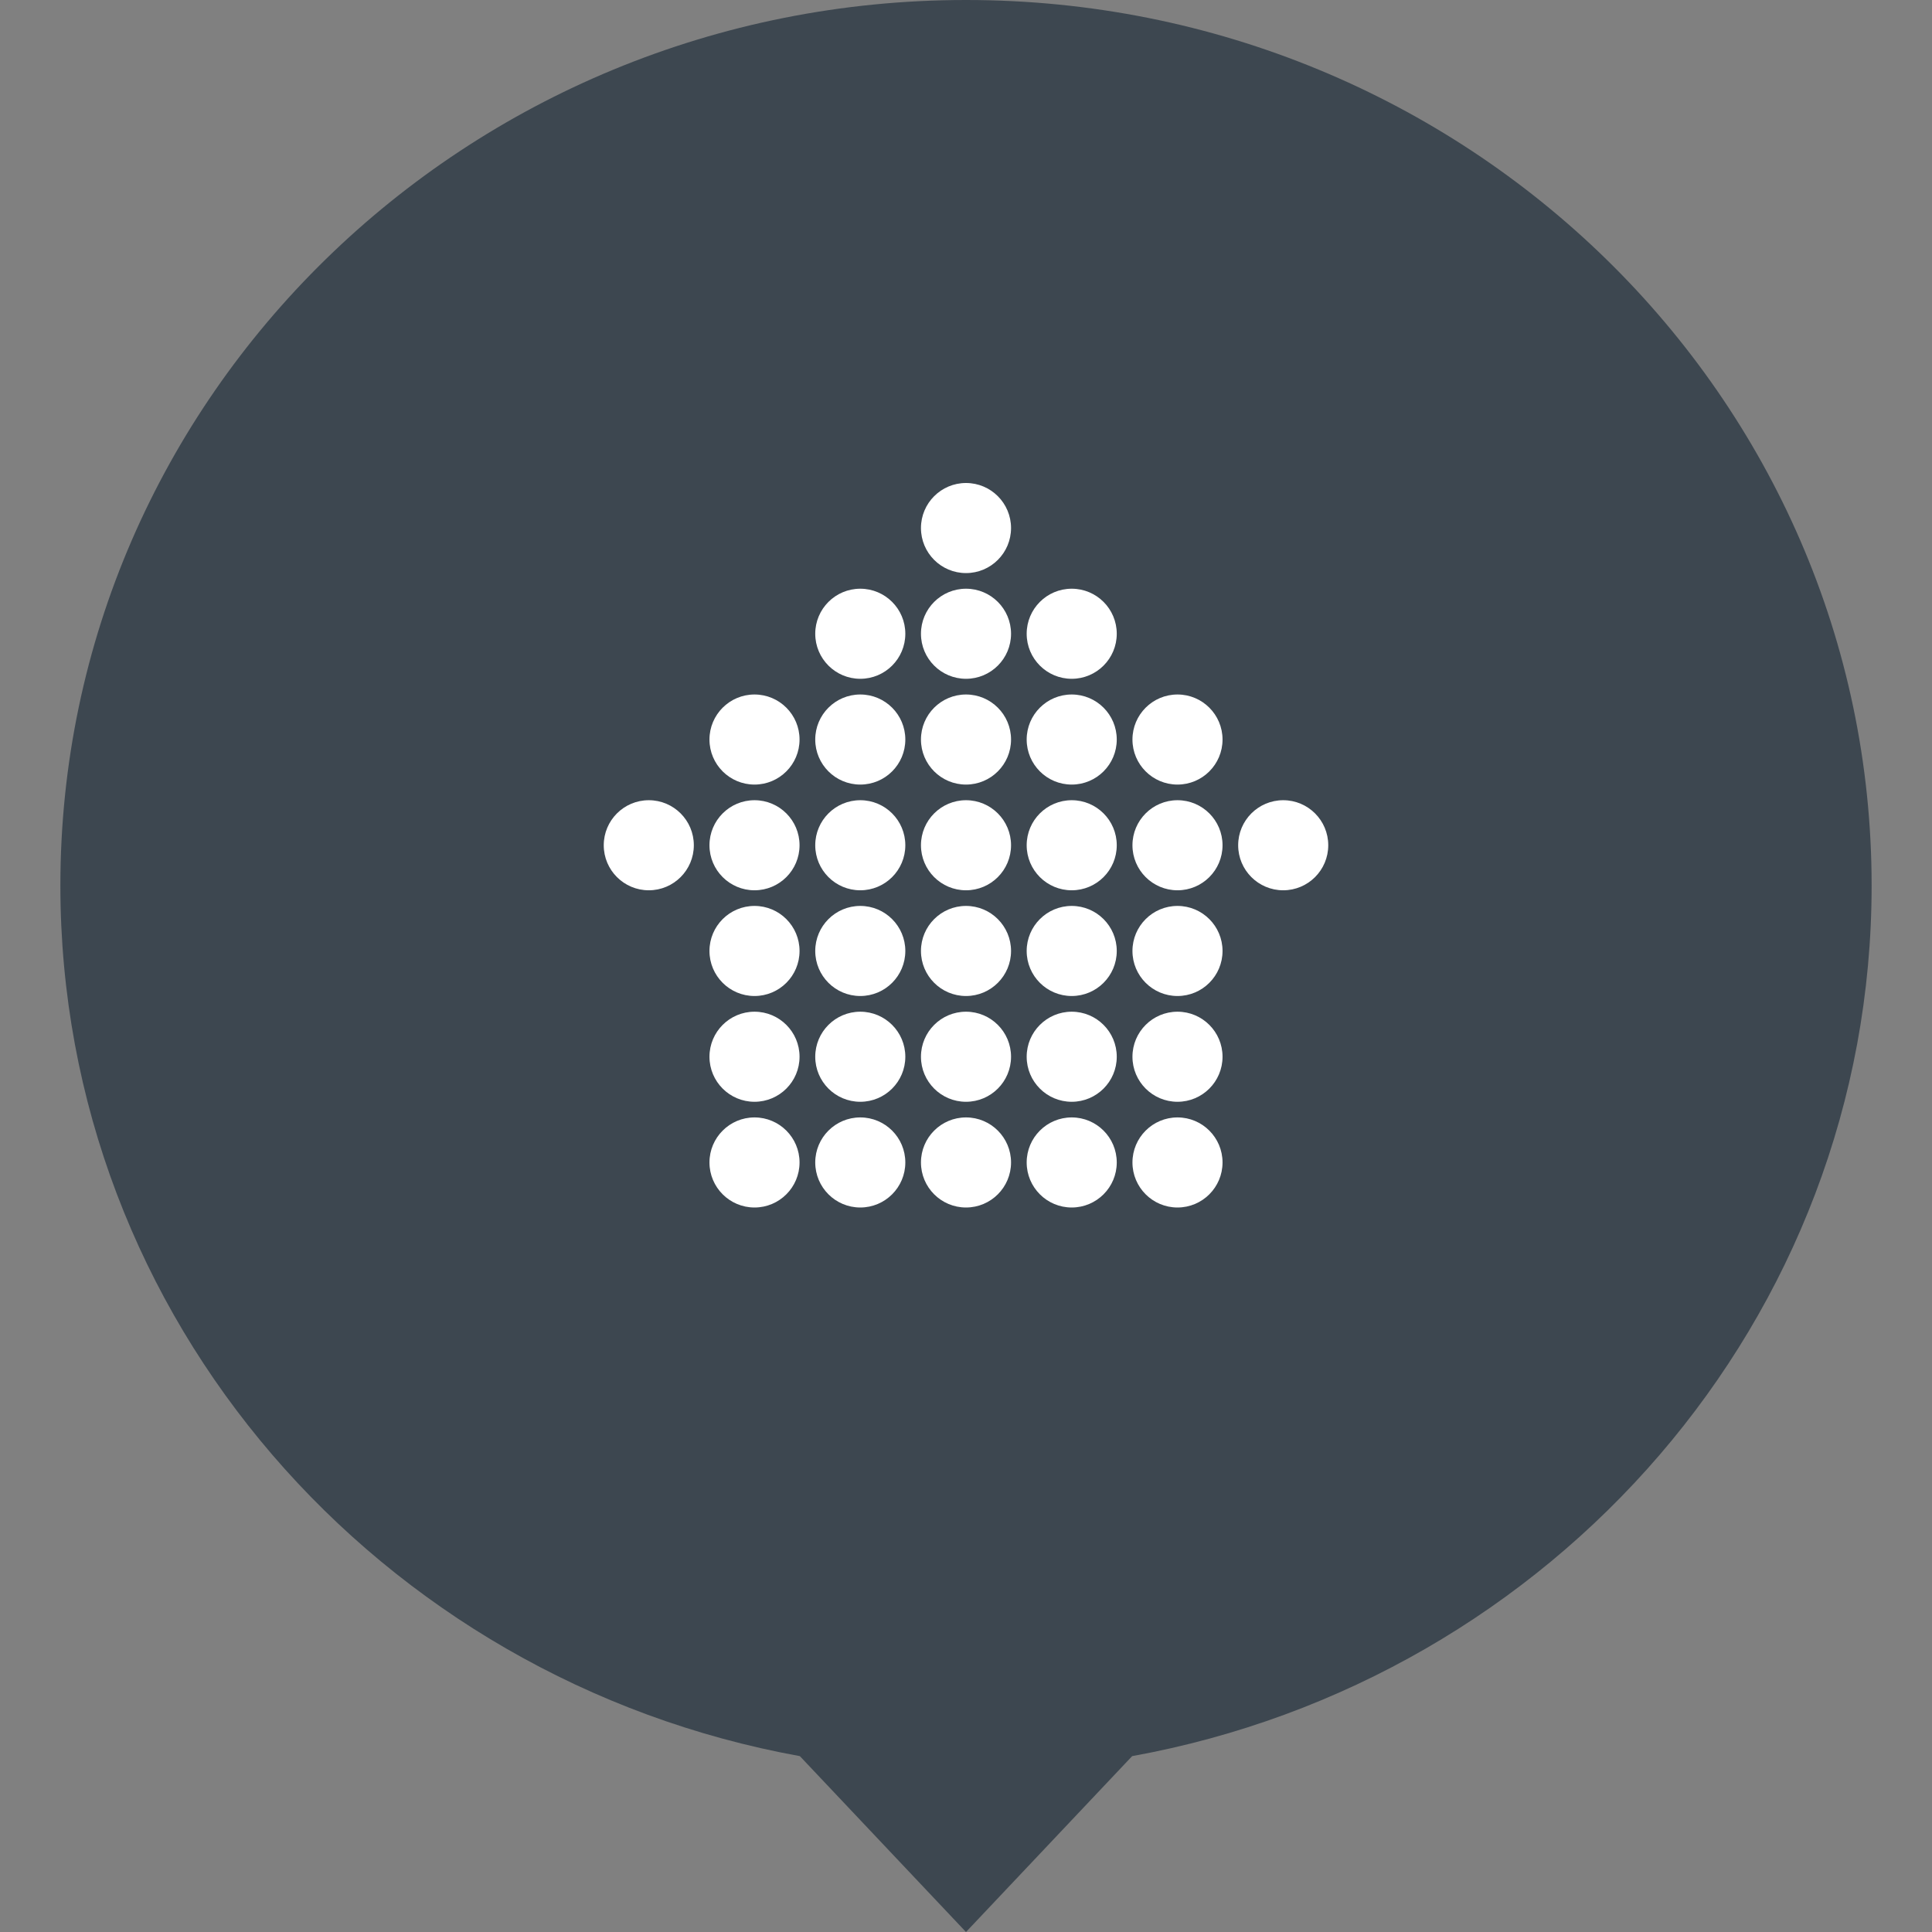
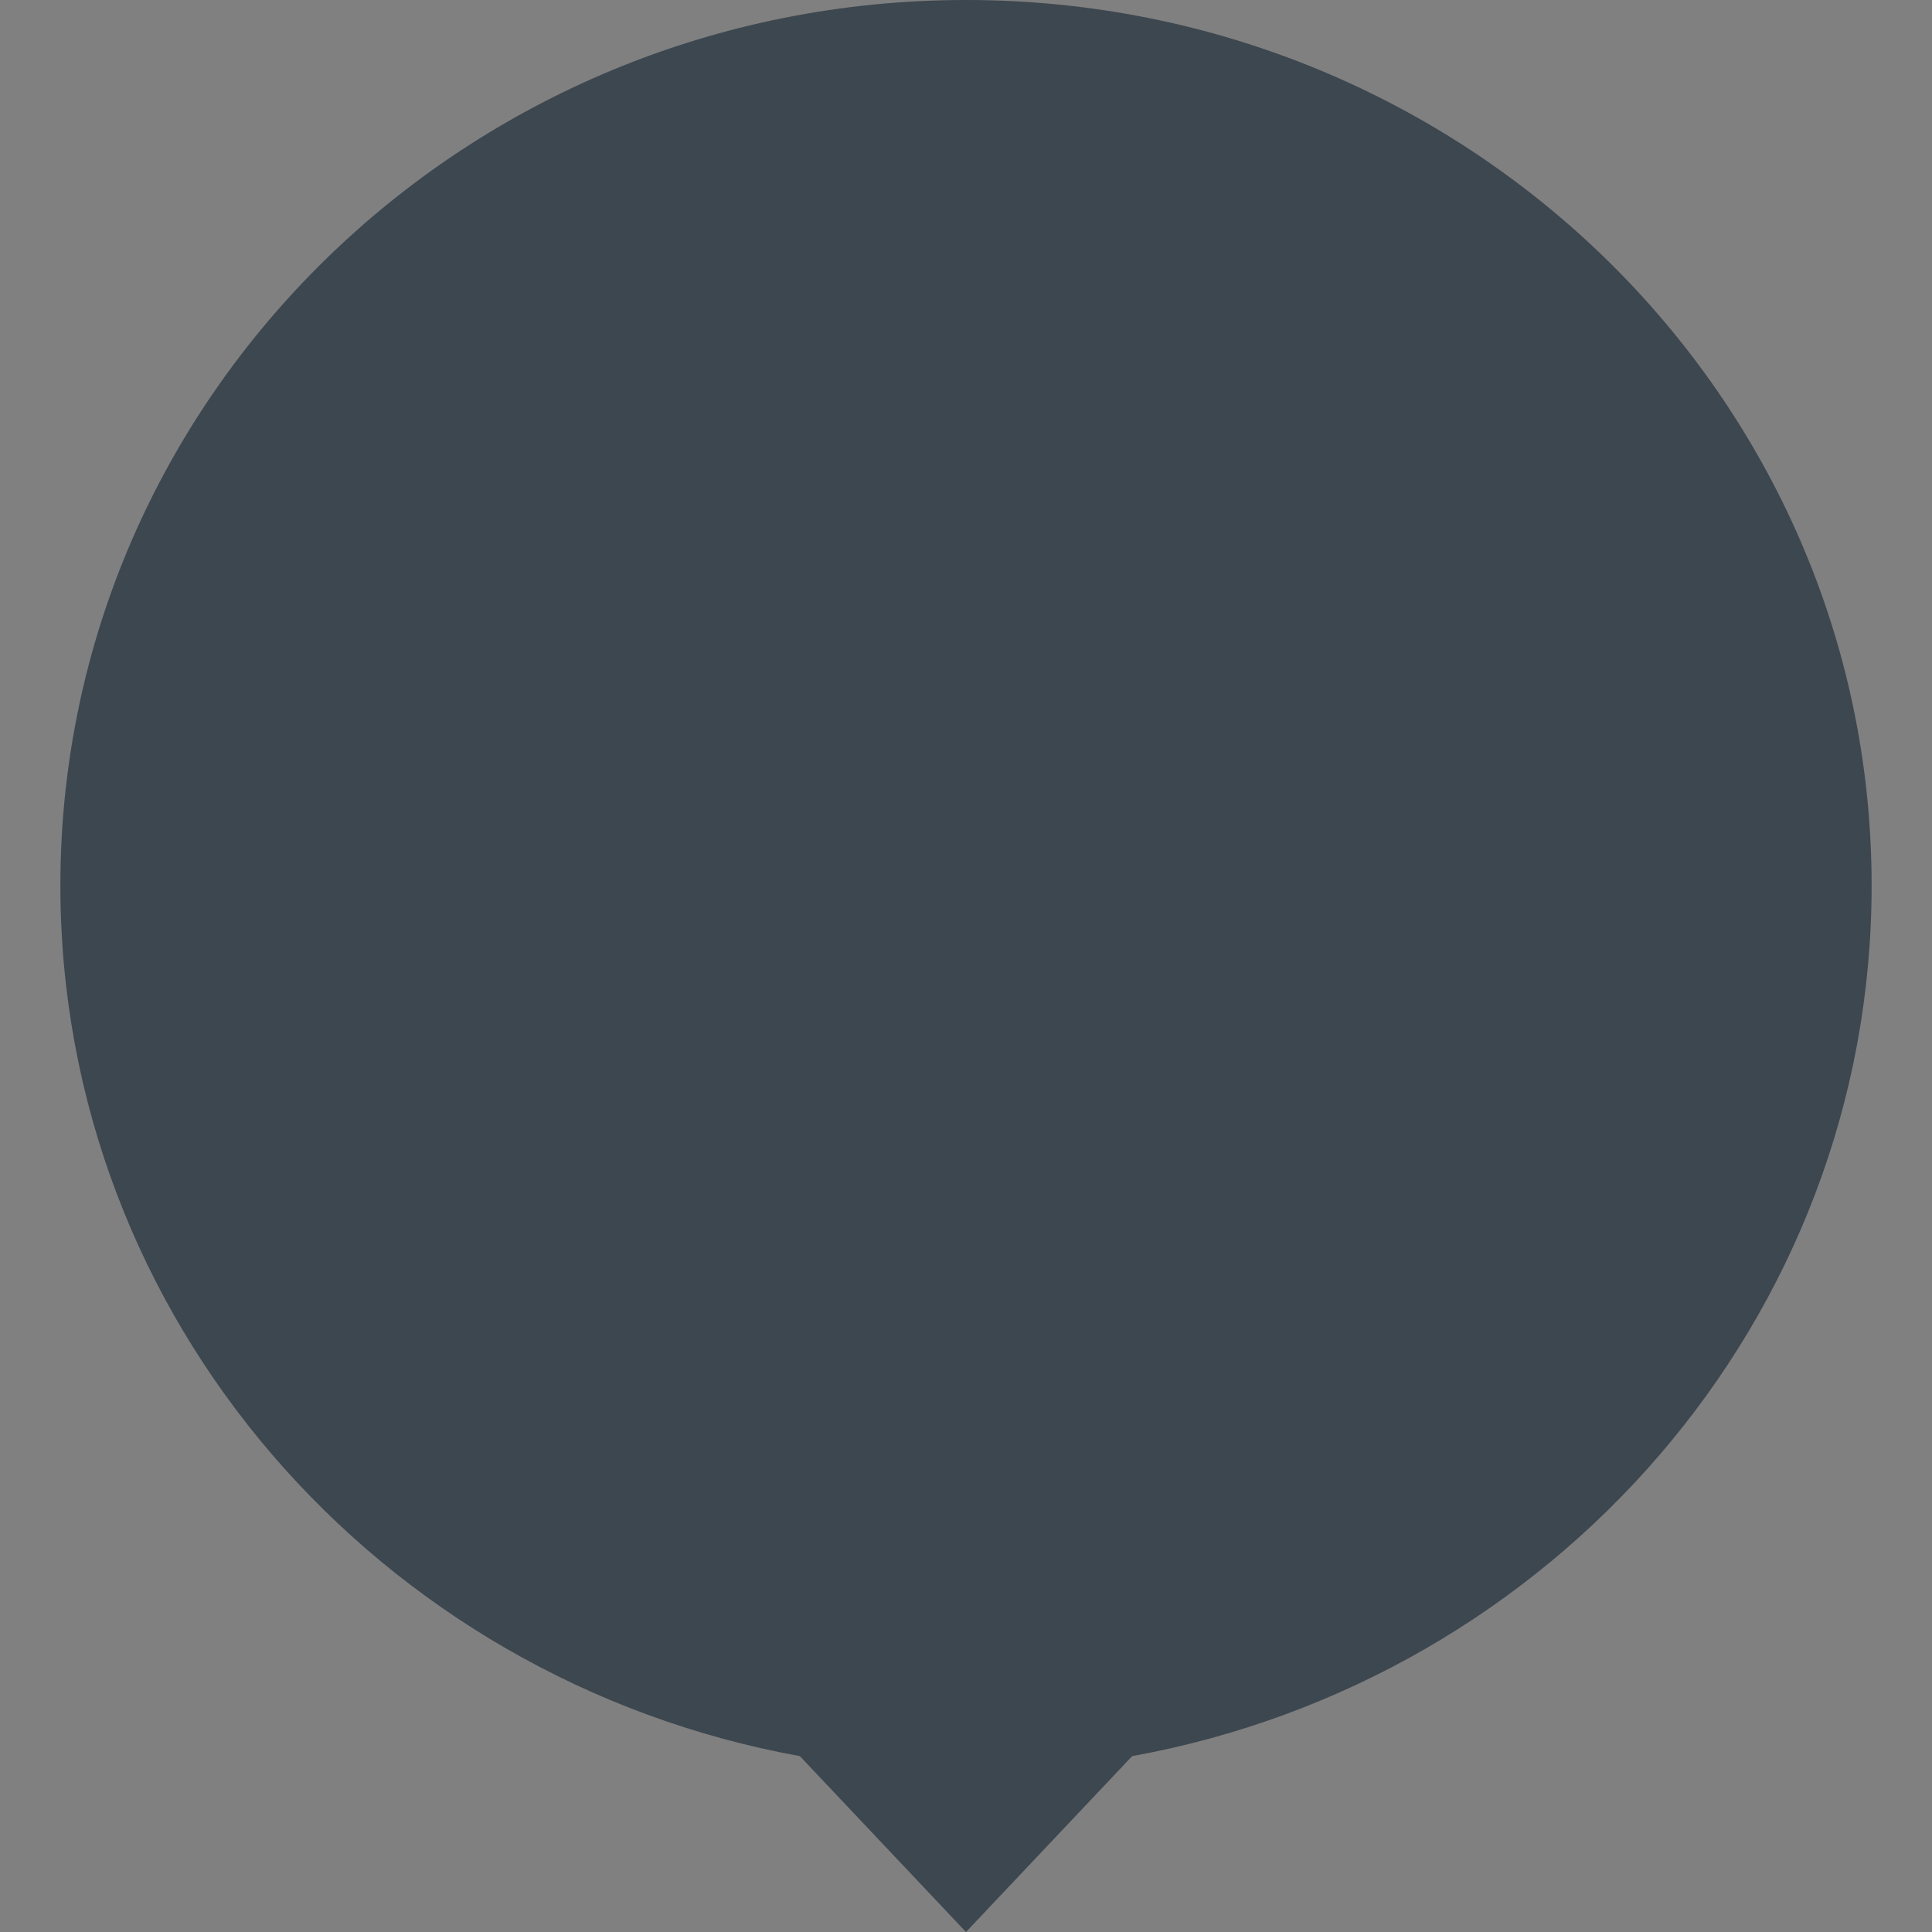
<svg xmlns="http://www.w3.org/2000/svg" width="32" height="32" viewBox="0 0 32 32" fill="none">
  <rect x="0" y="0" width="32" height="32" fill="#808080" stroke="none" />
  <path d="M18.752 29.087C25.722 27.823 31 21.848 31 14.667C31 6.566 24.284 0 16 0C7.716 0 1 6.566 1 14.667C1 21.848 6.278 27.823 13.248 29.087L16 32L18.752 29.087Z" fill="#3D4750" />
-   <path fill-rule="evenodd" clip-rule="evenodd" d="M16.746 8.746C16.746 9.158 16.412 9.492 16 9.492C15.588 9.492 15.254 9.158 15.254 8.746C15.254 8.334 15.588 8 16 8C16.412 8 16.746 8.334 16.746 8.746ZM14.995 10.497C14.995 10.909 14.661 11.243 14.249 11.243C13.837 11.243 13.503 10.909 13.503 10.497C13.503 10.085 13.837 9.751 14.249 9.751C14.661 9.751 14.995 10.085 14.995 10.497ZM16 11.243C16.412 11.243 16.746 10.909 16.746 10.497C16.746 10.085 16.412 9.751 16 9.751C15.588 9.751 15.254 10.085 15.254 10.497C15.254 10.909 15.588 11.243 16 11.243ZM18.497 10.497C18.497 10.909 18.163 11.243 17.751 11.243C17.339 11.243 17.005 10.909 17.005 10.497C17.005 10.085 17.339 9.751 17.751 9.751C18.163 9.751 18.497 10.085 18.497 10.497ZM12.497 12.995C12.909 12.995 13.243 12.661 13.243 12.249C13.243 11.837 12.909 11.503 12.497 11.503C12.085 11.503 11.751 11.837 11.751 12.249C11.751 12.661 12.085 12.995 12.497 12.995ZM14.995 12.249C14.995 12.661 14.661 12.995 14.249 12.995C13.837 12.995 13.503 12.661 13.503 12.249C13.503 11.837 13.837 11.503 14.249 11.503C14.661 11.503 14.995 11.837 14.995 12.249ZM16 12.995C16.412 12.995 16.746 12.661 16.746 12.249C16.746 11.837 16.412 11.503 16 11.503C15.588 11.503 15.254 11.837 15.254 12.249C15.254 12.661 15.588 12.995 16 12.995ZM18.497 12.249C18.497 12.661 18.163 12.995 17.751 12.995C17.339 12.995 17.005 12.661 17.005 12.249C17.005 11.837 17.339 11.503 17.751 11.503C18.163 11.503 18.497 11.837 18.497 12.249ZM19.503 12.995C19.915 12.995 20.249 12.661 20.249 12.249C20.249 11.837 19.915 11.503 19.503 11.503C19.091 11.503 18.757 11.837 18.757 12.249C18.757 12.661 19.091 12.995 19.503 12.995ZM11.492 14C11.492 14.412 11.158 14.746 10.746 14.746C10.334 14.746 10 14.412 10 14C10 13.588 10.334 13.254 10.746 13.254C11.158 13.254 11.492 13.588 11.492 14ZM12.497 14.746C12.909 14.746 13.243 14.412 13.243 14C13.243 13.588 12.909 13.254 12.497 13.254C12.085 13.254 11.751 13.588 11.751 14C11.751 14.412 12.085 14.746 12.497 14.746ZM14.995 14C14.995 14.412 14.661 14.746 14.249 14.746C13.837 14.746 13.503 14.412 13.503 14C13.503 13.588 13.837 13.254 14.249 13.254C14.661 13.254 14.995 13.588 14.995 14ZM16 14.746C16.412 14.746 16.746 14.412 16.746 14C16.746 13.588 16.412 13.254 16 13.254C15.588 13.254 15.254 13.588 15.254 14C15.254 14.412 15.588 14.746 16 14.746ZM18.497 14C18.497 14.412 18.163 14.746 17.751 14.746C17.339 14.746 17.005 14.412 17.005 14C17.005 13.588 17.339 13.254 17.751 13.254C18.163 13.254 18.497 13.588 18.497 14ZM19.503 14.746C19.915 14.746 20.249 14.412 20.249 14C20.249 13.588 19.915 13.254 19.503 13.254C19.091 13.254 18.757 13.588 18.757 14C18.757 14.412 19.091 14.746 19.503 14.746ZM22 14C22 14.412 21.666 14.746 21.254 14.746C20.842 14.746 20.508 14.412 20.508 14C20.508 13.588 20.842 13.254 21.254 13.254C21.666 13.254 22 13.588 22 14ZM12.497 16.497C12.909 16.497 13.243 16.163 13.243 15.751C13.243 15.339 12.909 15.005 12.497 15.005C12.085 15.005 11.751 15.339 11.751 15.751C11.751 16.163 12.085 16.497 12.497 16.497ZM14.995 15.751C14.995 16.163 14.661 16.497 14.249 16.497C13.837 16.497 13.503 16.163 13.503 15.751C13.503 15.339 13.837 15.005 14.249 15.005C14.661 15.005 14.995 15.339 14.995 15.751ZM16 16.497C16.412 16.497 16.746 16.163 16.746 15.751C16.746 15.339 16.412 15.005 16 15.005C15.588 15.005 15.254 15.339 15.254 15.751C15.254 16.163 15.588 16.497 16 16.497ZM18.497 15.751C18.497 16.163 18.163 16.497 17.751 16.497C17.339 16.497 17.005 16.163 17.005 15.751C17.005 15.339 17.339 15.005 17.751 15.005C18.163 15.005 18.497 15.339 18.497 15.751ZM19.503 16.497C19.915 16.497 20.249 16.163 20.249 15.751C20.249 15.339 19.915 15.005 19.503 15.005C19.091 15.005 18.757 15.339 18.757 15.751C18.757 16.163 19.091 16.497 19.503 16.497ZM13.243 17.503C13.243 17.915 12.909 18.249 12.497 18.249C12.085 18.249 11.751 17.915 11.751 17.503C11.751 17.091 12.085 16.757 12.497 16.757C12.909 16.757 13.243 17.091 13.243 17.503ZM14.249 18.249C14.661 18.249 14.995 17.915 14.995 17.503C14.995 17.091 14.661 16.757 14.249 16.757C13.837 16.757 13.503 17.091 13.503 17.503C13.503 17.915 13.837 18.249 14.249 18.249ZM16.746 17.503C16.746 17.915 16.412 18.249 16 18.249C15.588 18.249 15.254 17.915 15.254 17.503C15.254 17.091 15.588 16.757 16 16.757C16.412 16.757 16.746 17.091 16.746 17.503ZM17.751 18.249C18.163 18.249 18.497 17.915 18.497 17.503C18.497 17.091 18.163 16.757 17.751 16.757C17.339 16.757 17.005 17.091 17.005 17.503C17.005 17.915 17.339 18.249 17.751 18.249ZM20.249 17.503C20.249 17.915 19.915 18.249 19.503 18.249C19.091 18.249 18.757 17.915 18.757 17.503C18.757 17.091 19.091 16.757 19.503 16.757C19.915 16.757 20.249 17.091 20.249 17.503ZM12.497 20C12.909 20 13.243 19.666 13.243 19.254C13.243 18.842 12.909 18.508 12.497 18.508C12.085 18.508 11.751 18.842 11.751 19.254C11.751 19.666 12.085 20 12.497 20ZM14.995 19.254C14.995 19.666 14.661 20 14.249 20C13.837 20 13.503 19.666 13.503 19.254C13.503 18.842 13.837 18.508 14.249 18.508C14.661 18.508 14.995 18.842 14.995 19.254ZM16 20C16.412 20 16.746 19.666 16.746 19.254C16.746 18.842 16.412 18.508 16 18.508C15.588 18.508 15.254 18.842 15.254 19.254C15.254 19.666 15.588 20 16 20ZM18.497 19.254C18.497 19.666 18.163 20 17.751 20C17.339 20 17.005 19.666 17.005 19.254C17.005 18.842 17.339 18.508 17.751 18.508C18.163 18.508 18.497 18.842 18.497 19.254ZM19.503 20C19.915 20 20.249 19.666 20.249 19.254C20.249 18.842 19.915 18.508 19.503 18.508C19.091 18.508 18.757 18.842 18.757 19.254C18.757 19.666 19.091 20 19.503 20Z" fill="white" />
</svg>